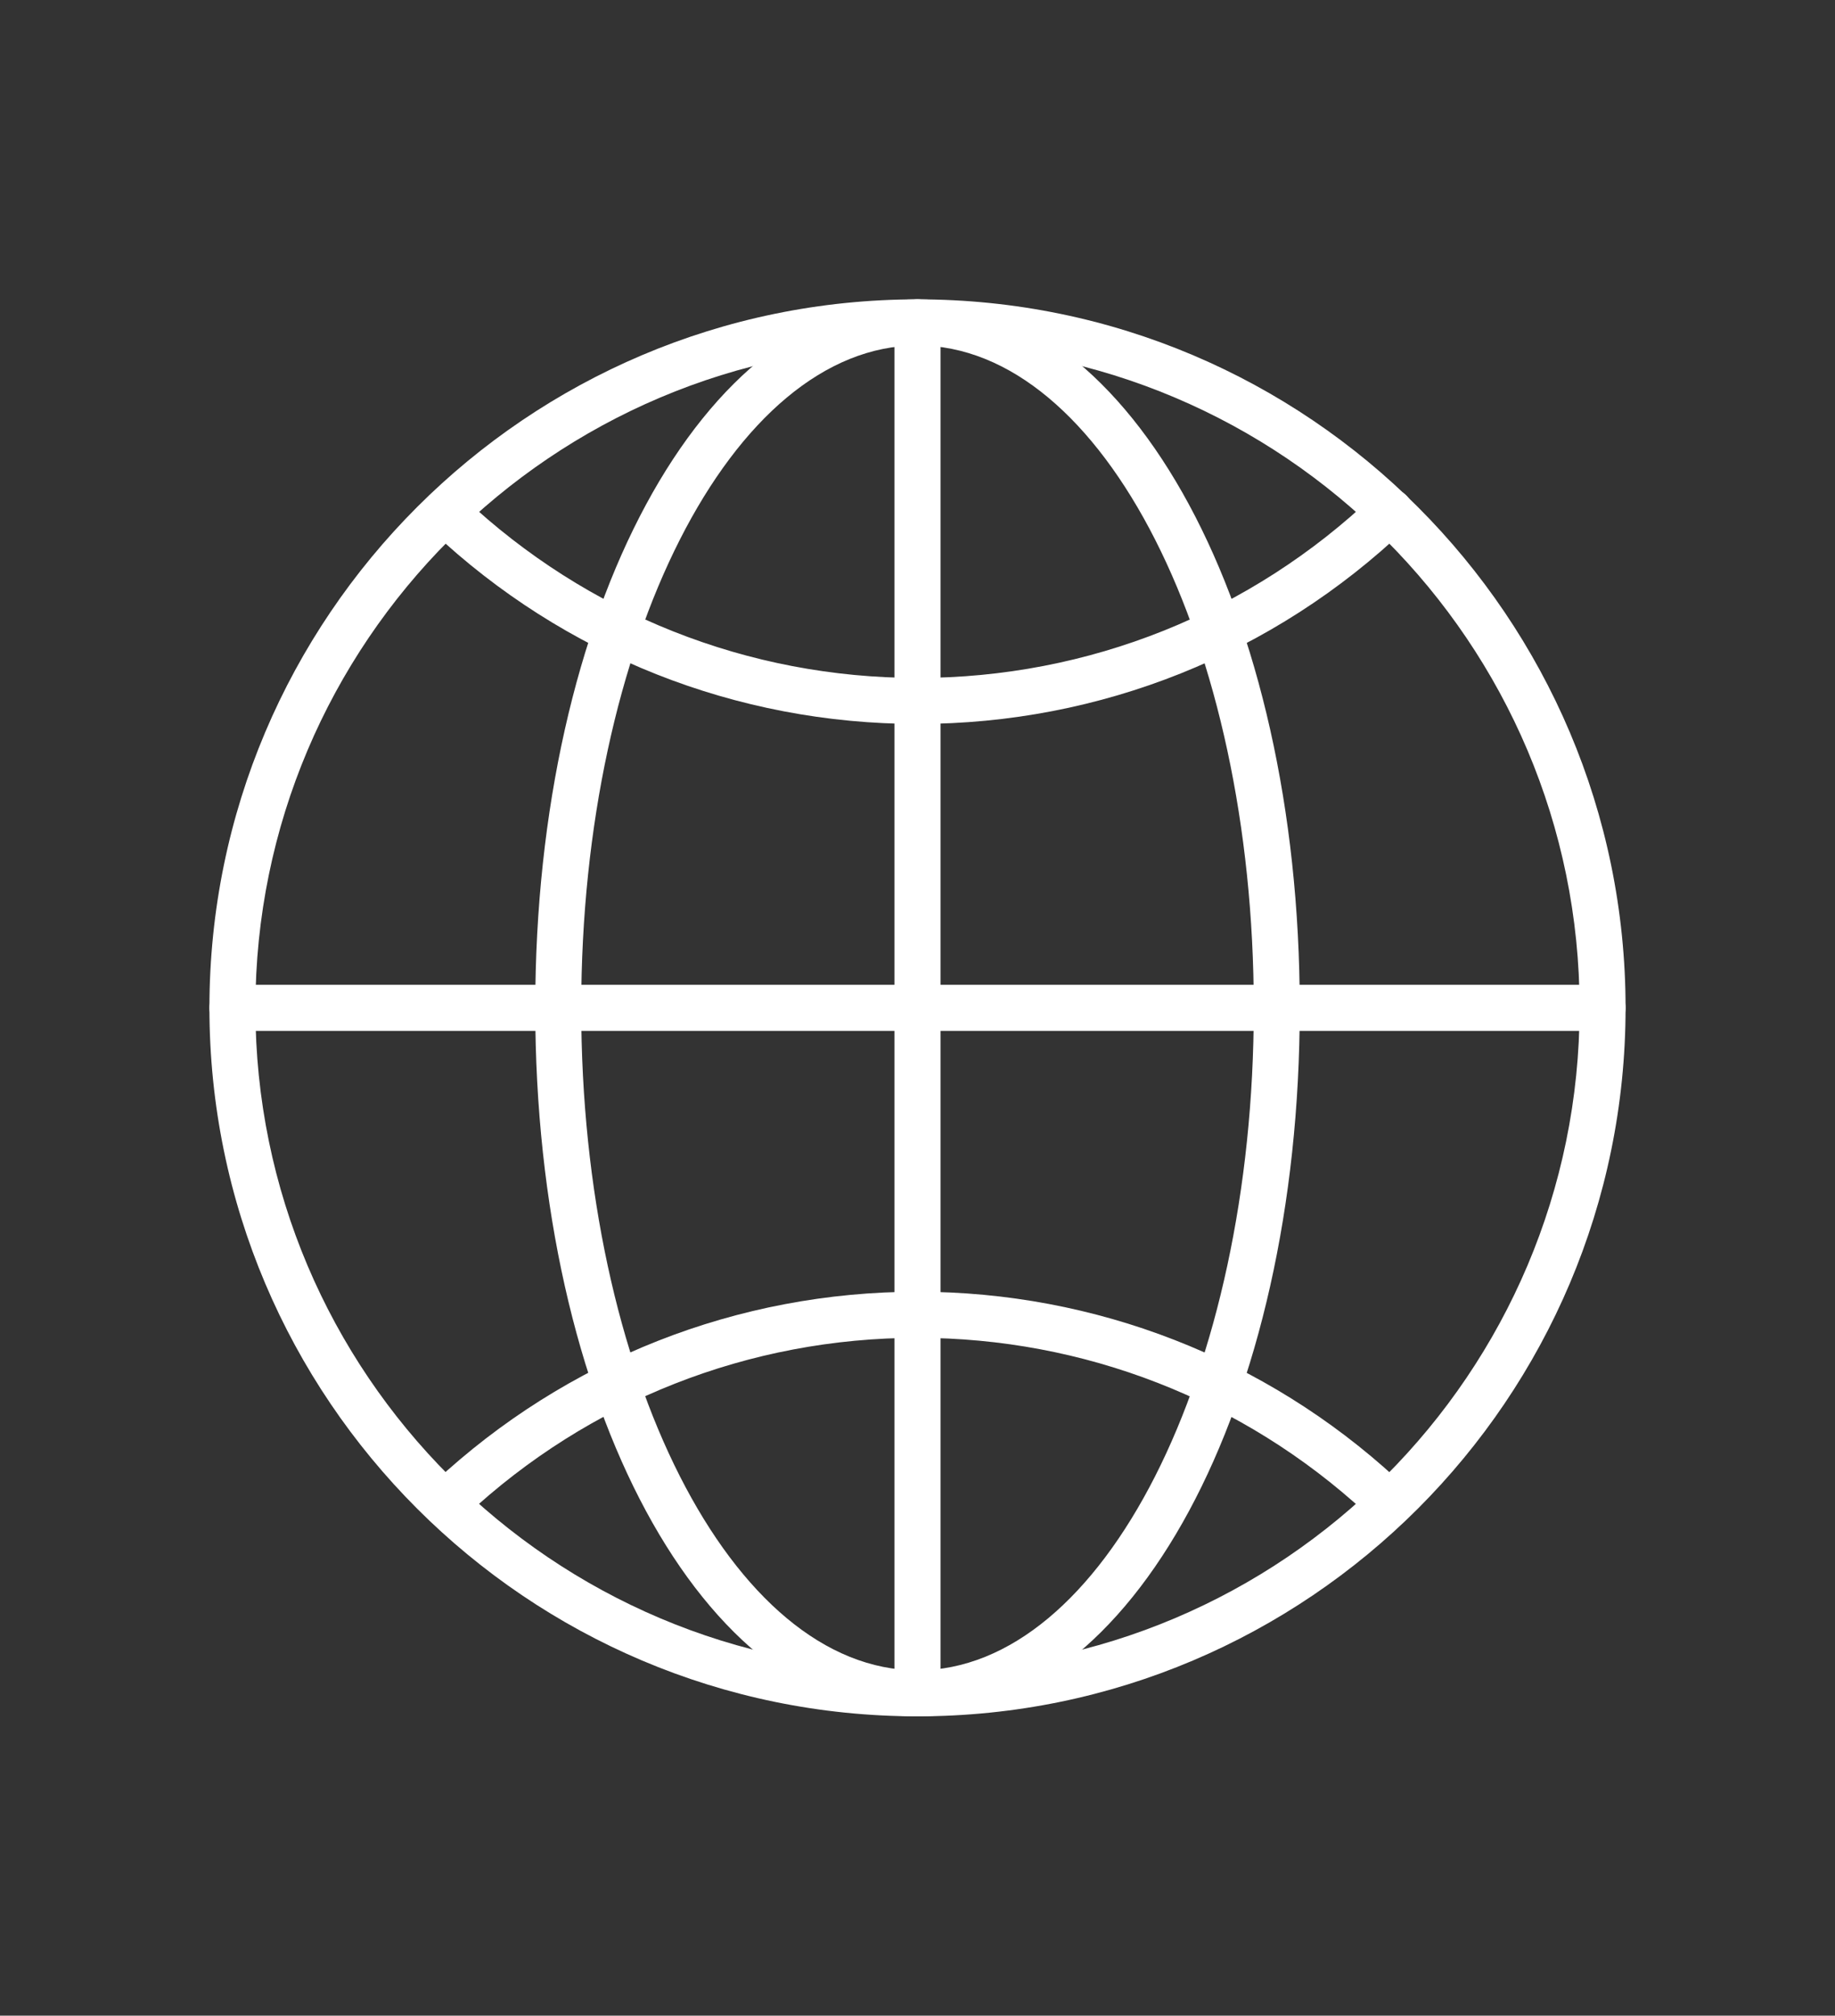
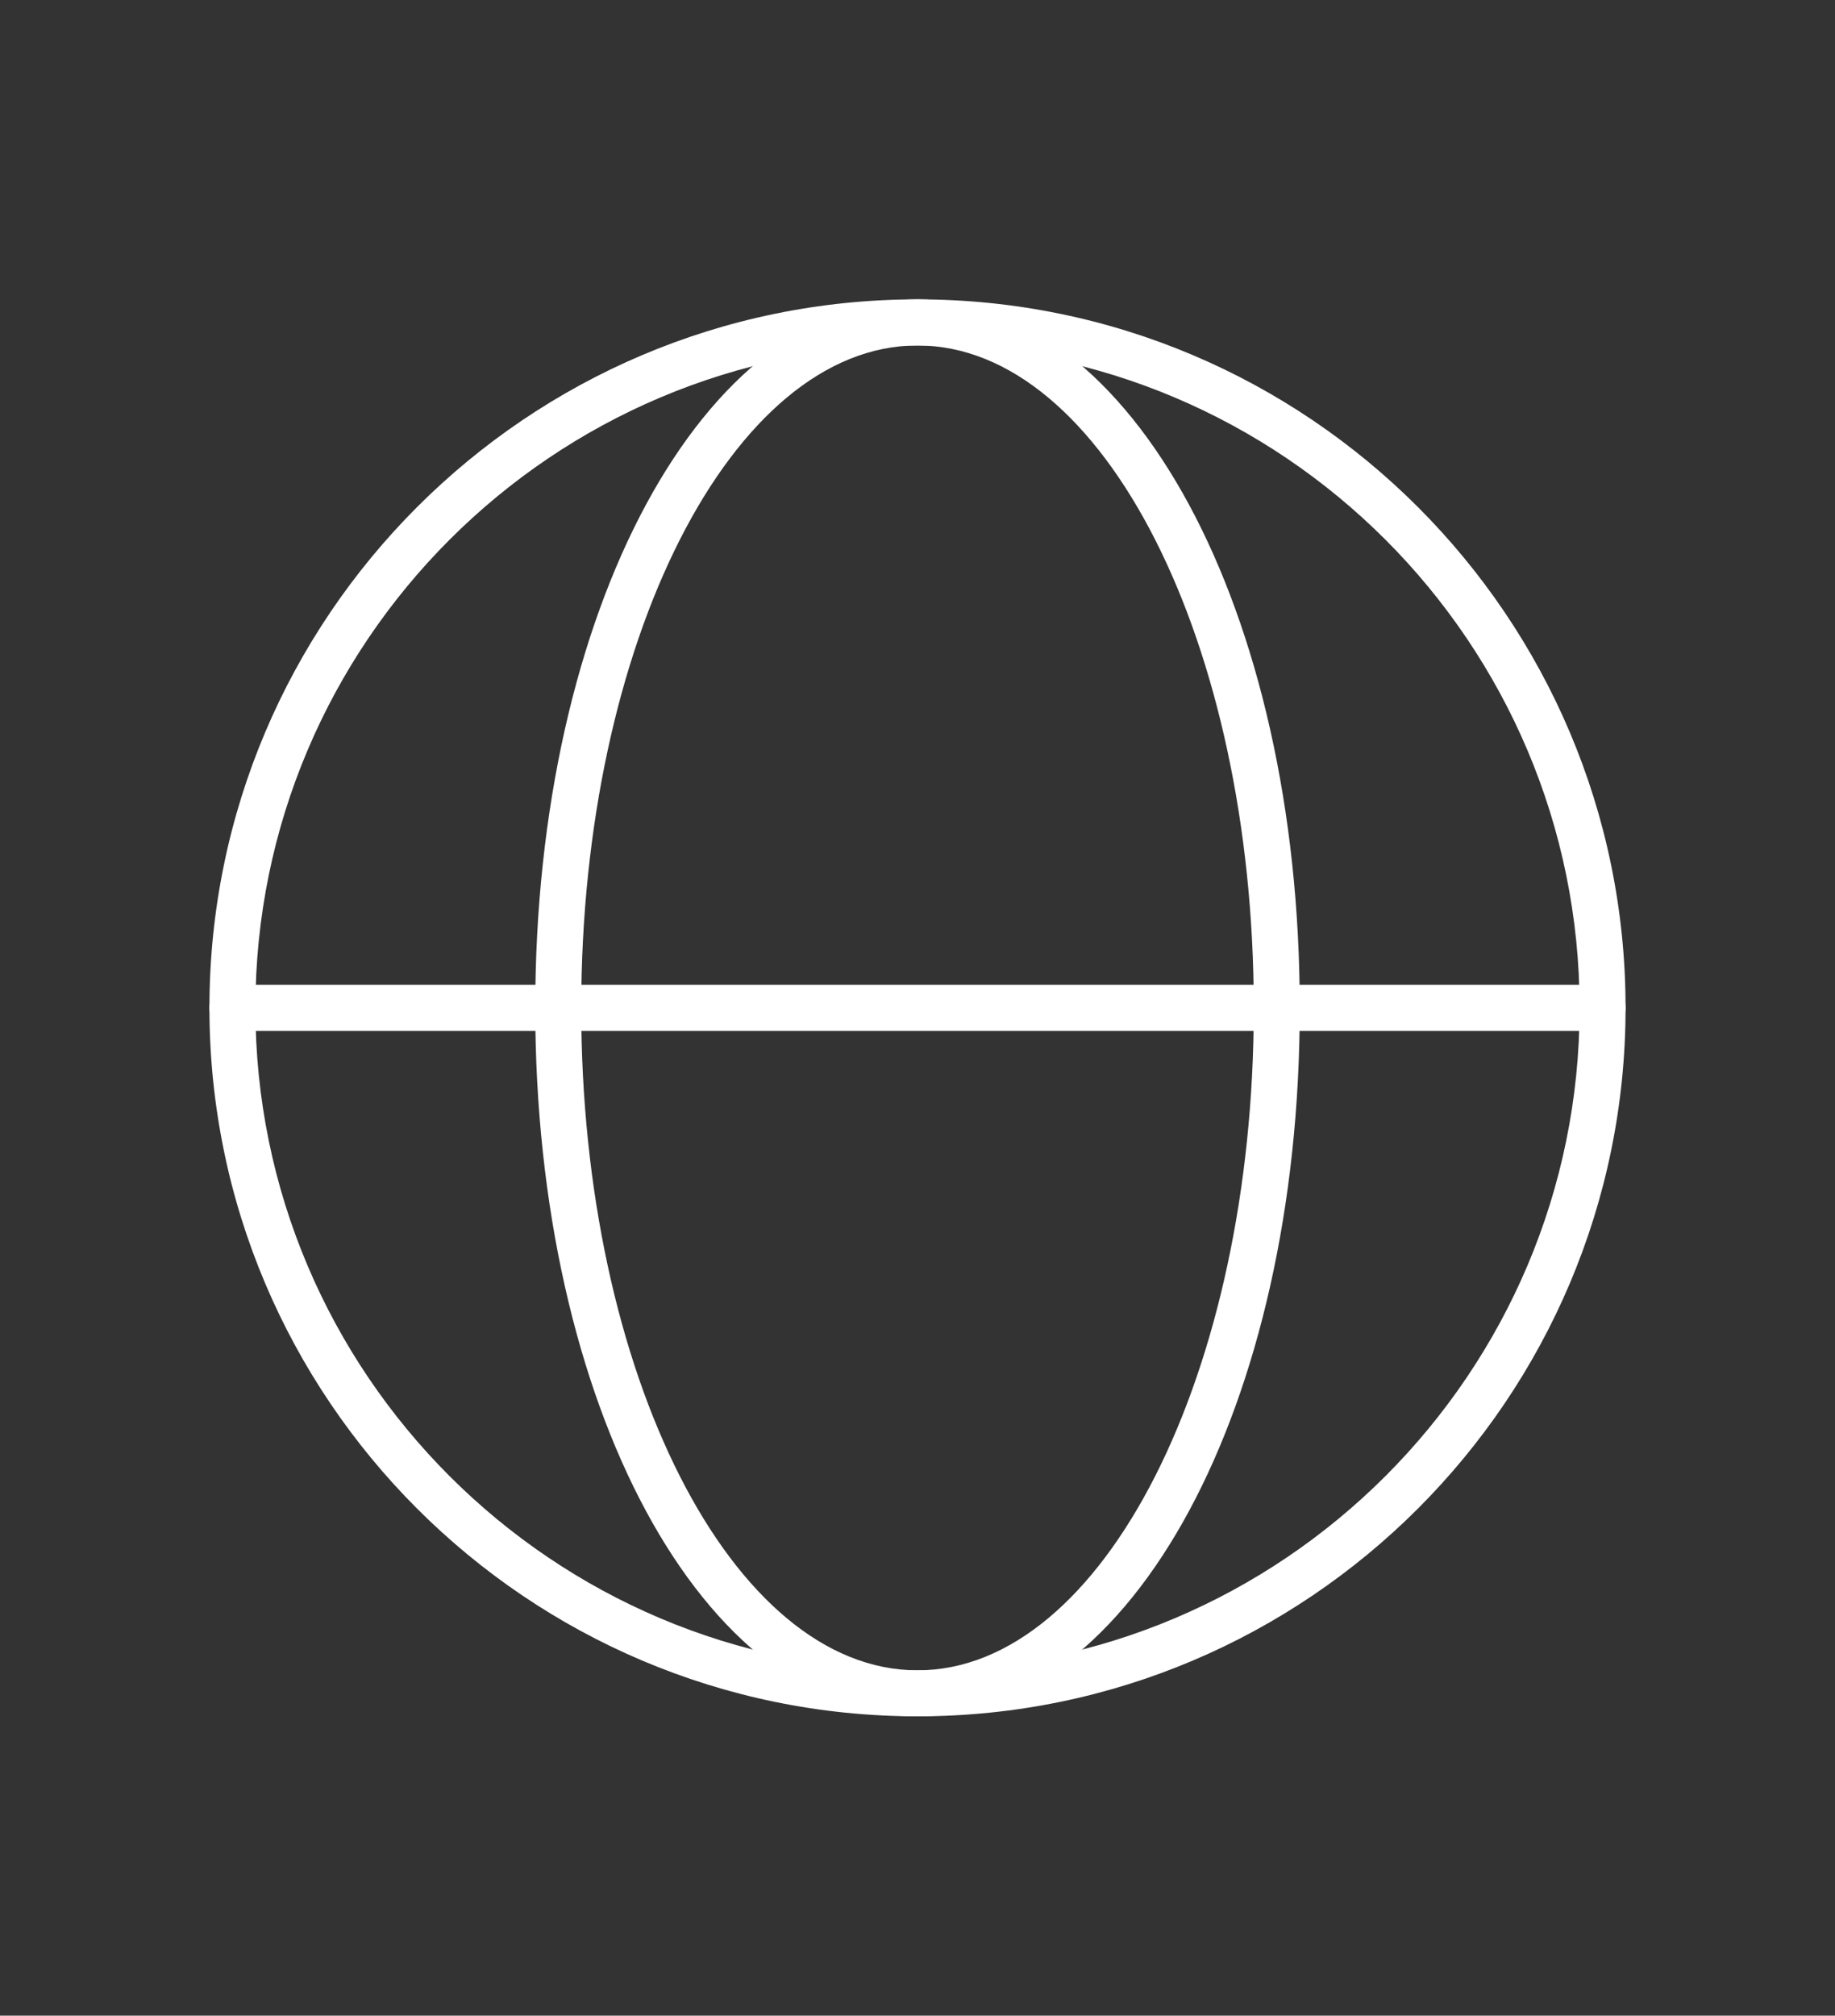
<svg xmlns="http://www.w3.org/2000/svg" version="1.1" id="katman_1" x="0px" y="0px" viewBox="0 0 184 202" style="enable-background:new 0 0 184 202;" xml:space="preserve">
  <rect x="0" y="0" width="184" height="202" fill="#333333" stroke="none" />
  <style type="text/css">
	.st0{fill:#FFFFFF;}
</style>
  <g>
    <path class="st0" d="M92,172c-39.15,0-71-31.85-71-71s31.85-71,71-71s71,31.85,71,71S131.15,172,92,172 M92,34.62   c-36.6,0-66.39,29.78-66.39,66.39c0,36.6,29.78,66.38,66.39,66.38s66.39-29.78,66.39-66.38C158.39,64.4,128.61,34.62,92,34.62" />
-     <path class="st0" d="M92,72.55c-18.16,0-35.44-6.85-48.65-19.29c-0.93-0.87-0.97-2.33-0.1-3.26c0.87-0.93,2.34-0.97,3.26-0.1   C58.87,61.53,75.02,67.94,92,67.94c17.14,0,33.4-6.51,45.8-18.33c0.92-0.88,2.38-0.84,3.26,0.08c0.88,0.92,0.84,2.38-0.08,3.26   C127.72,65.59,110.33,72.55,92,72.55" />
-     <path class="st0" d="M45.18,152.49c-0.62,0-1.24-0.25-1.69-0.73c-0.87-0.93-0.82-2.39,0.11-3.26   c13.18-12.28,30.37-19.05,48.39-19.05c17.83,0,34.89,6.64,48.01,18.7c0.93,0.86,1,2.32,0.14,3.26c-0.86,0.94-2.32,1-3.26,0.14   c-12.27-11.27-28.21-17.48-44.89-17.48c-16.86,0-32.93,6.32-45.25,17.81C46.31,152.28,45.74,152.49,45.18,152.49" />
    <path class="st0" d="M92,172c-21.49,0-38.33-31.19-38.33-71c0-39.81,16.84-71,38.33-71s38.33,31.18,38.33,71   C130.33,140.81,113.49,172,92,172 M92,34.62c-18.59,0-33.72,29.78-33.72,66.39c0,36.6,15.12,66.38,33.72,66.38   s33.72-29.78,33.72-66.38C125.72,64.4,110.59,34.62,92,34.62" />
    <path class="st0" d="M160.69,103.31H23.31c-1.27,0-2.31-1.03-2.31-2.31c0-1.28,1.04-2.31,2.31-2.31h137.38   c1.28,0,2.31,1.03,2.31,2.31C163,102.28,161.97,103.31,160.69,103.31" />
-     <path class="st0" d="M92,172c-1.28,0-2.31-1.03-2.31-2.31V32.31c0-1.28,1.03-2.31,2.31-2.31c1.28,0,2.31,1.04,2.31,2.31v137.38   C94.31,170.97,93.28,172,92,172" />
  </g>
</svg>